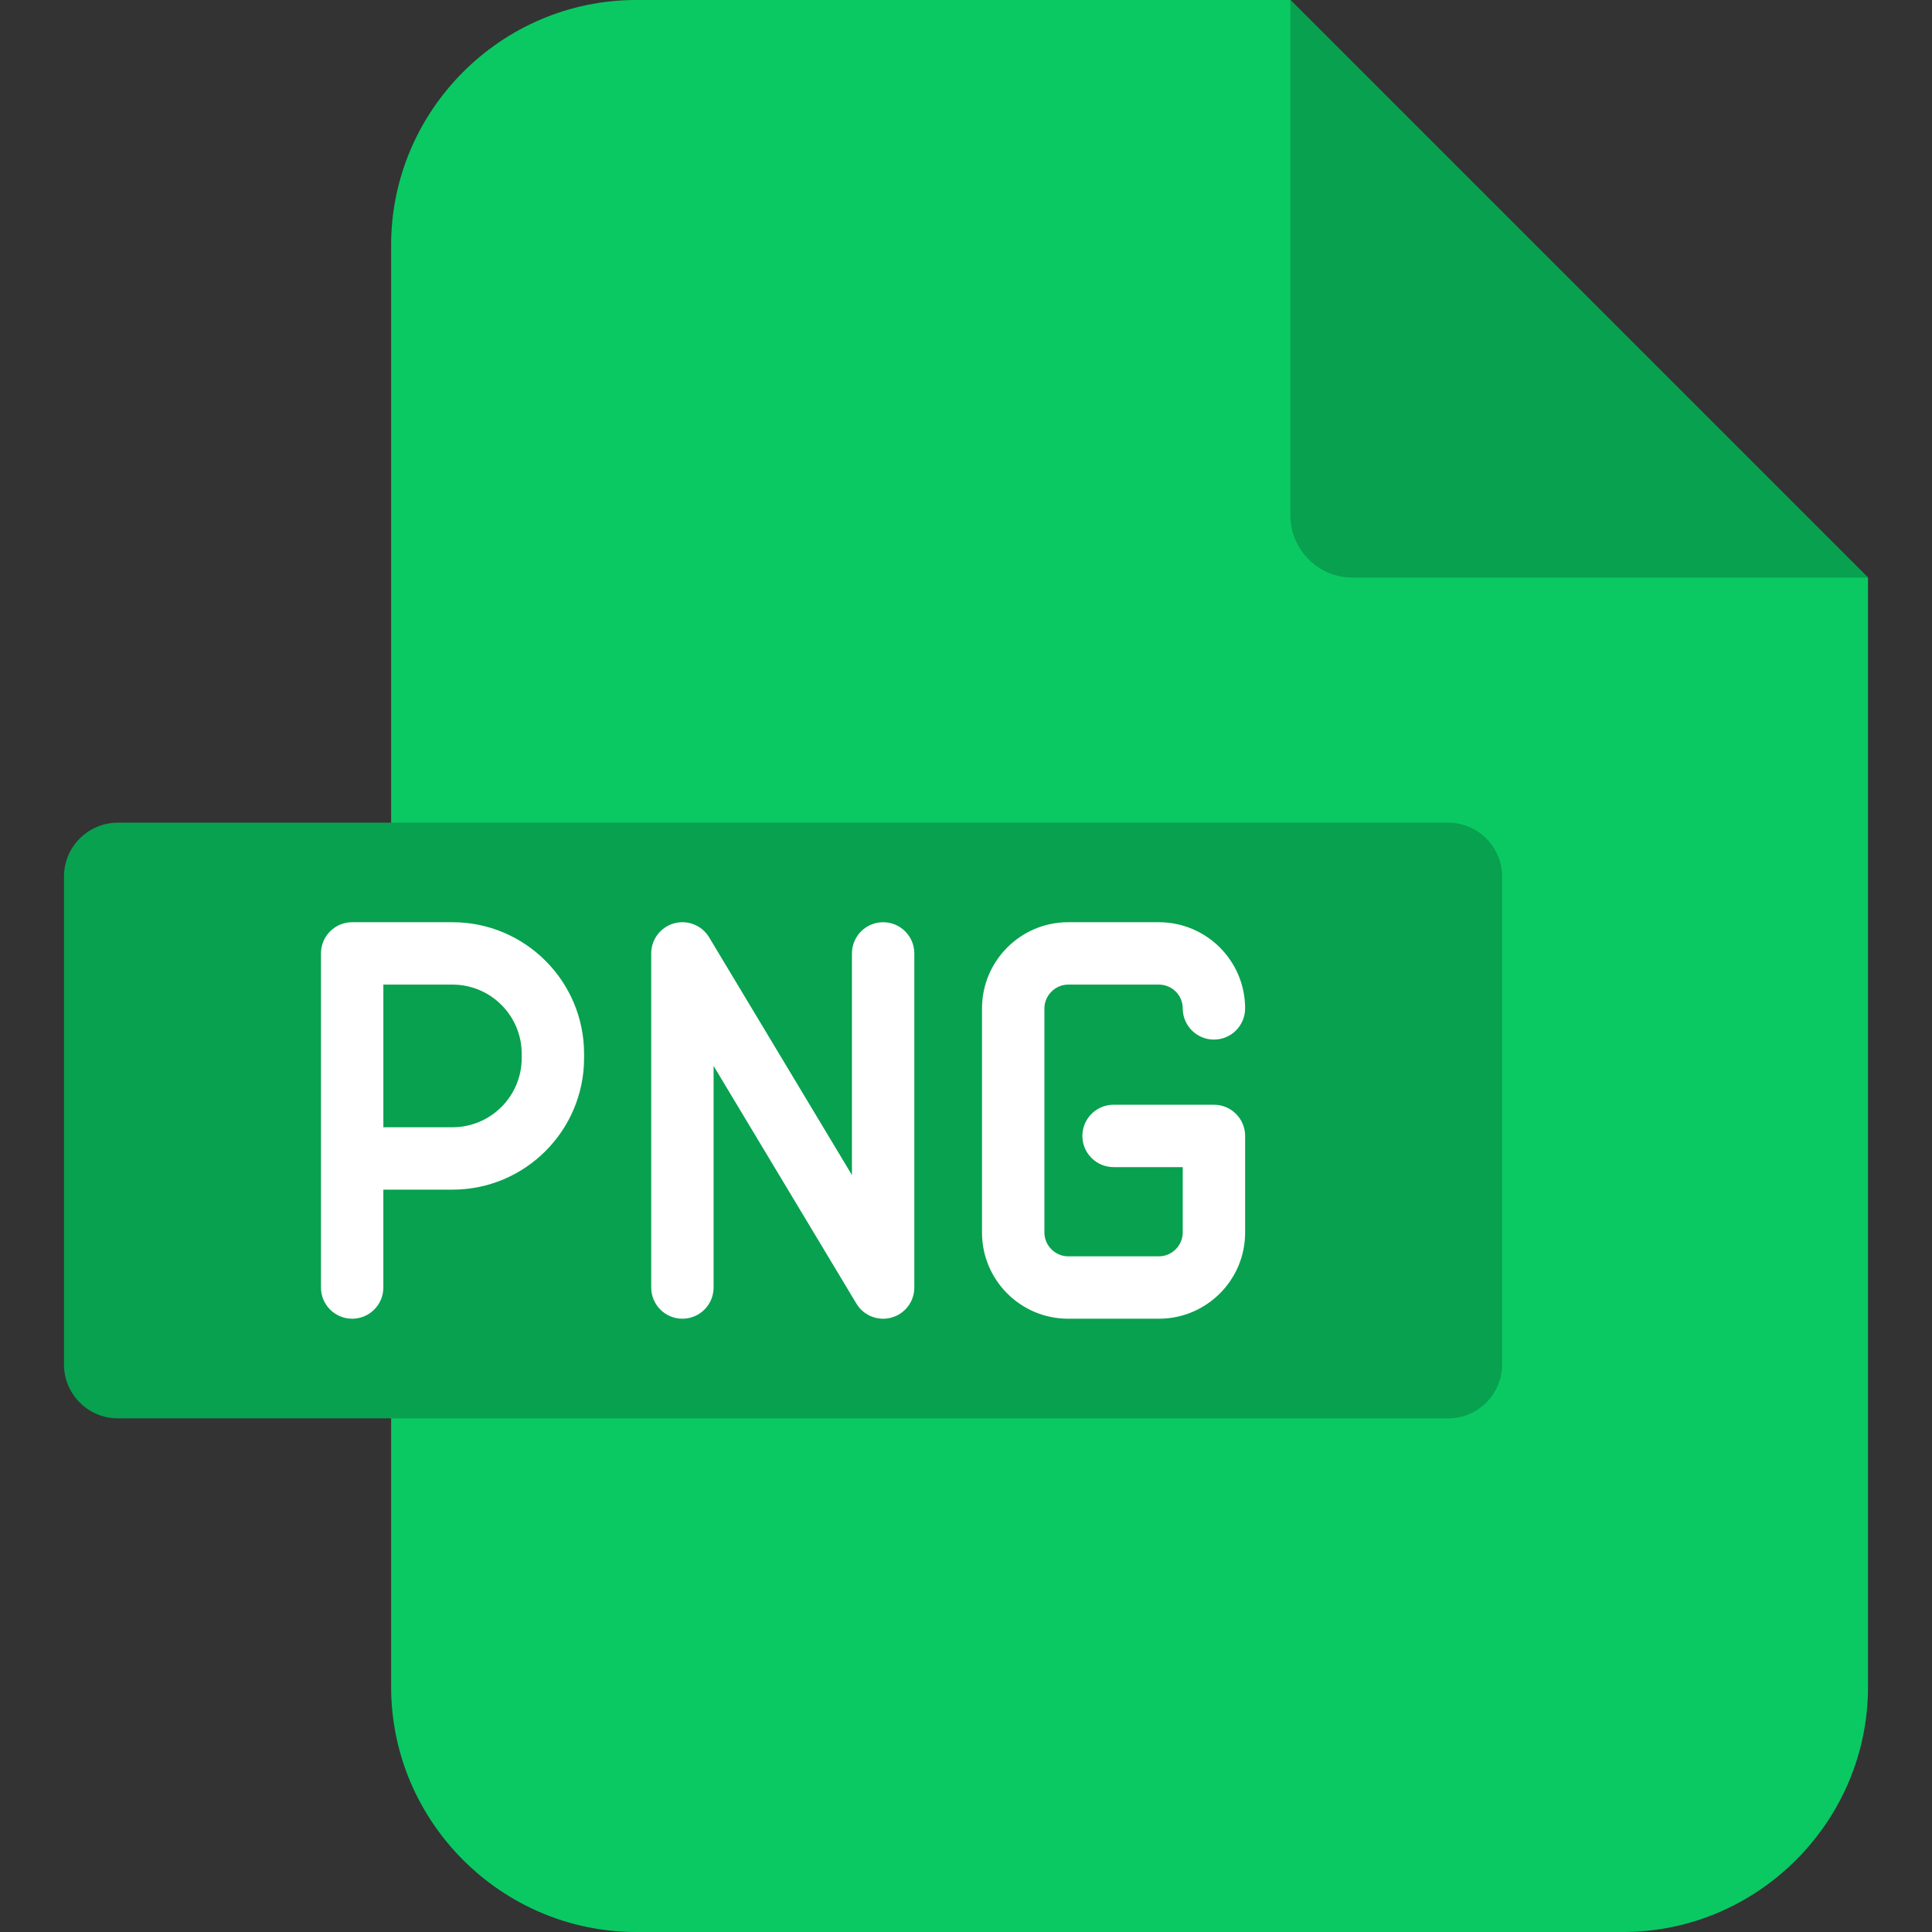
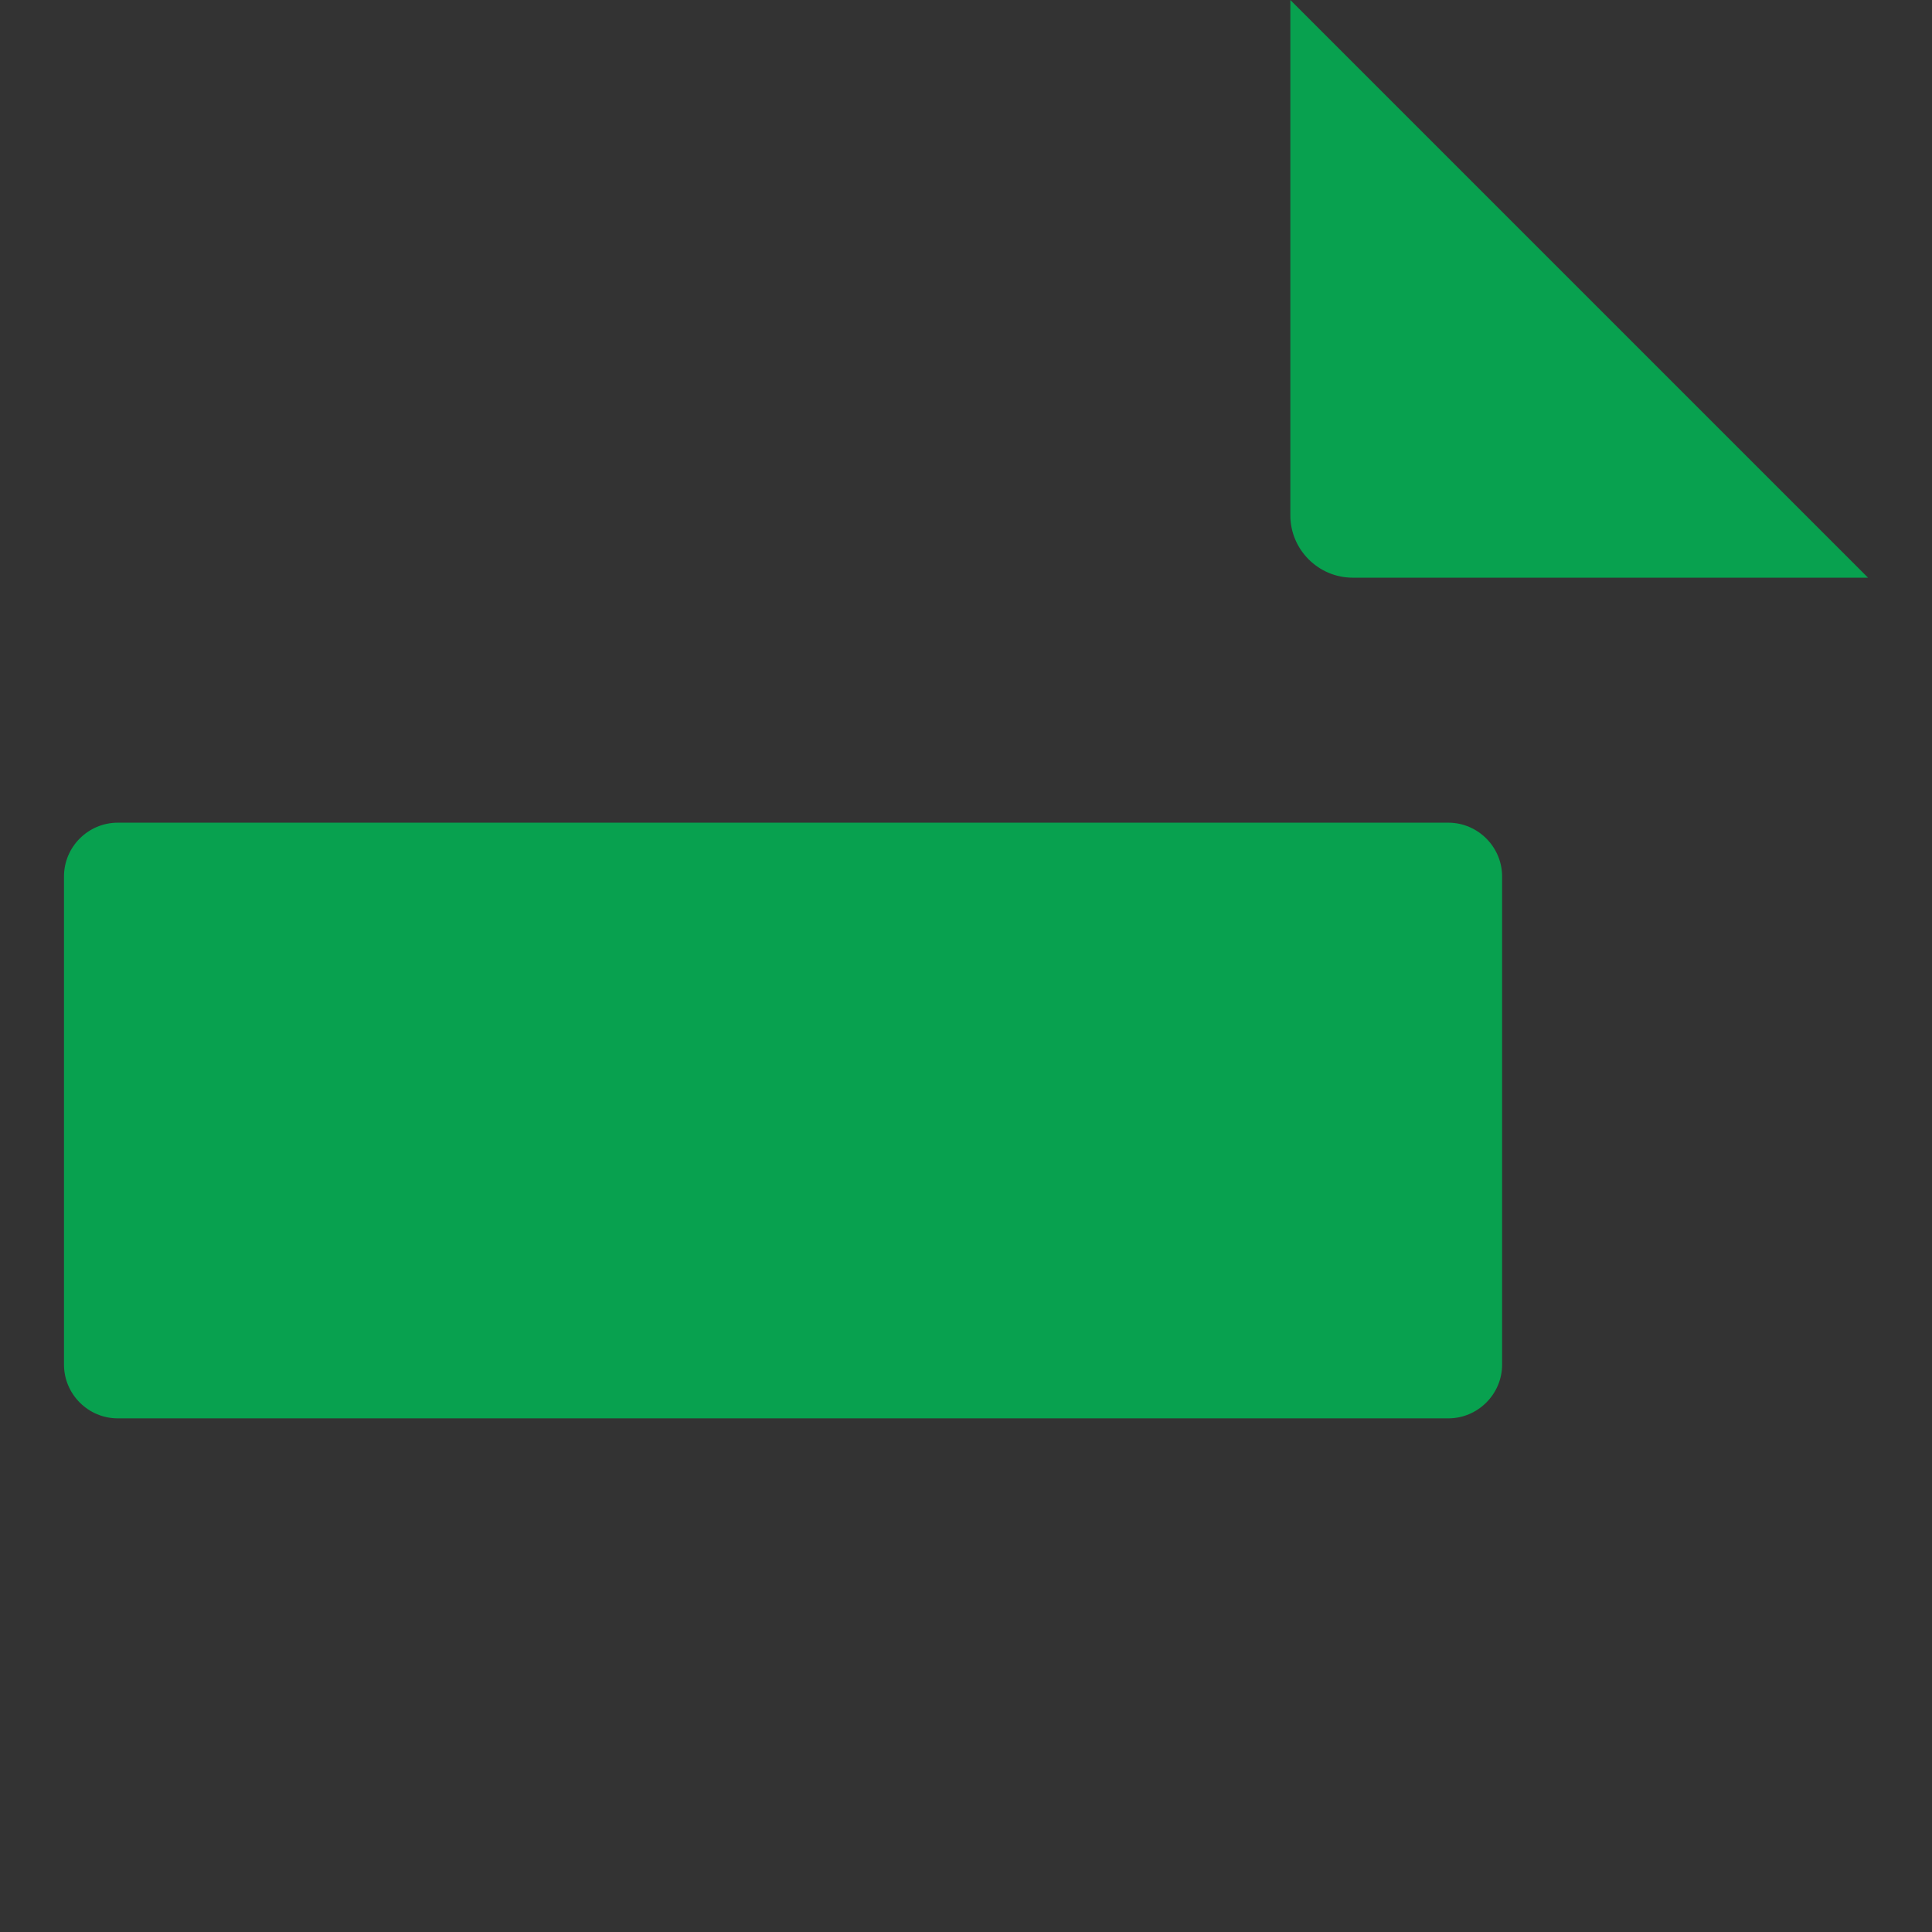
<svg xmlns="http://www.w3.org/2000/svg" id="Layer_1" enable-background="new 0 0 512 512" height="512" viewBox="0 0 512 512" width="512">
  <rect x="0" y="0" width="512" height="512" fill="#333333" stroke="none" />
  <g>
    <g clip-rule="evenodd" fill-rule="evenodd">
-       <path d="m168.584 0h173.368l153.091 153.091v293.98c0 35.698-29.231 64.929-64.929 64.929h-261.53c-35.698 0-64.929-29.231-64.929-64.929v-382.142c0-35.698 29.232-64.929 64.929-64.929z" fill="#0ac963" />
      <path d="m341.953 0 153.091 153.091h-136.559c-9.1 0-16.532-7.432-16.532-16.532z" fill="#08a14f" />
      <path d="m31.207 218.02h352.618c7.813 0 14.25 6.408 14.25 14.25v129.36c0 7.842-6.437 14.25-14.25 14.25h-352.618c-7.842 0-14.25-6.408-14.25-14.25v-129.36c-.001-7.842 6.408-14.25 14.25-14.25z" fill="#08a14f" />
    </g>
-     <path d="m119.924 244.399h-26.598c-4.565 0-8.266 3.701-8.266 8.266v43.598 10.738 34.206c0 4.565 3.701 8.266 8.266 8.266s8.266-3.701 8.266-8.266v-25.94h18.331c19.225 0 34.864-15.64 34.864-34.863v-1.141c.001-19.224-15.639-34.864-34.863-34.864zm18.332 36.004c0 10.108-8.224 18.331-18.332 18.331h-18.331v-2.472-35.332h18.331c10.109 0 18.332 8.224 18.332 18.331zm104.05-27.738v88.542c0 3.715-2.478 6.973-6.057 7.966-.733.204-1.476.301-2.209.301-2.849 0-5.564-1.478-7.086-4.01l-37.844-62.99v58.733c0 4.565-3.701 8.266-8.266 8.266s-8.266-3.701-8.266-8.266v-88.542c0-3.715 2.478-6.973 6.057-7.966 3.582-.993 7.382.525 9.294 3.709l37.844 62.99v-58.733c0-4.565 3.701-8.266 8.266-8.266s8.267 3.7 8.267 8.266zm87.664 48.367v25.632c0 12.577-10.245 22.809-22.837 22.809h-24.081c-12.577 0-22.809-10.232-22.809-22.809v-59.428c0-12.593 10.232-22.837 22.809-22.837h24.081c12.593 0 22.837 10.245 22.837 22.837 0 4.565-3.701 8.266-8.266 8.266s-8.266-3.701-8.266-8.266c0-3.477-2.829-6.305-6.305-6.305h-24.081c-3.402 0-6.277 2.887-6.277 6.305v59.428c0 3.402 2.875 6.277 6.277 6.277h24.081c3.418 0 6.305-2.875 6.305-6.277v-17.366h-18.331c-4.565 0-8.266-3.701-8.266-8.266s3.701-8.266 8.266-8.266h26.597c4.566 0 8.266 3.7 8.266 8.266z" fill="#fff" />
  </g>
</svg>